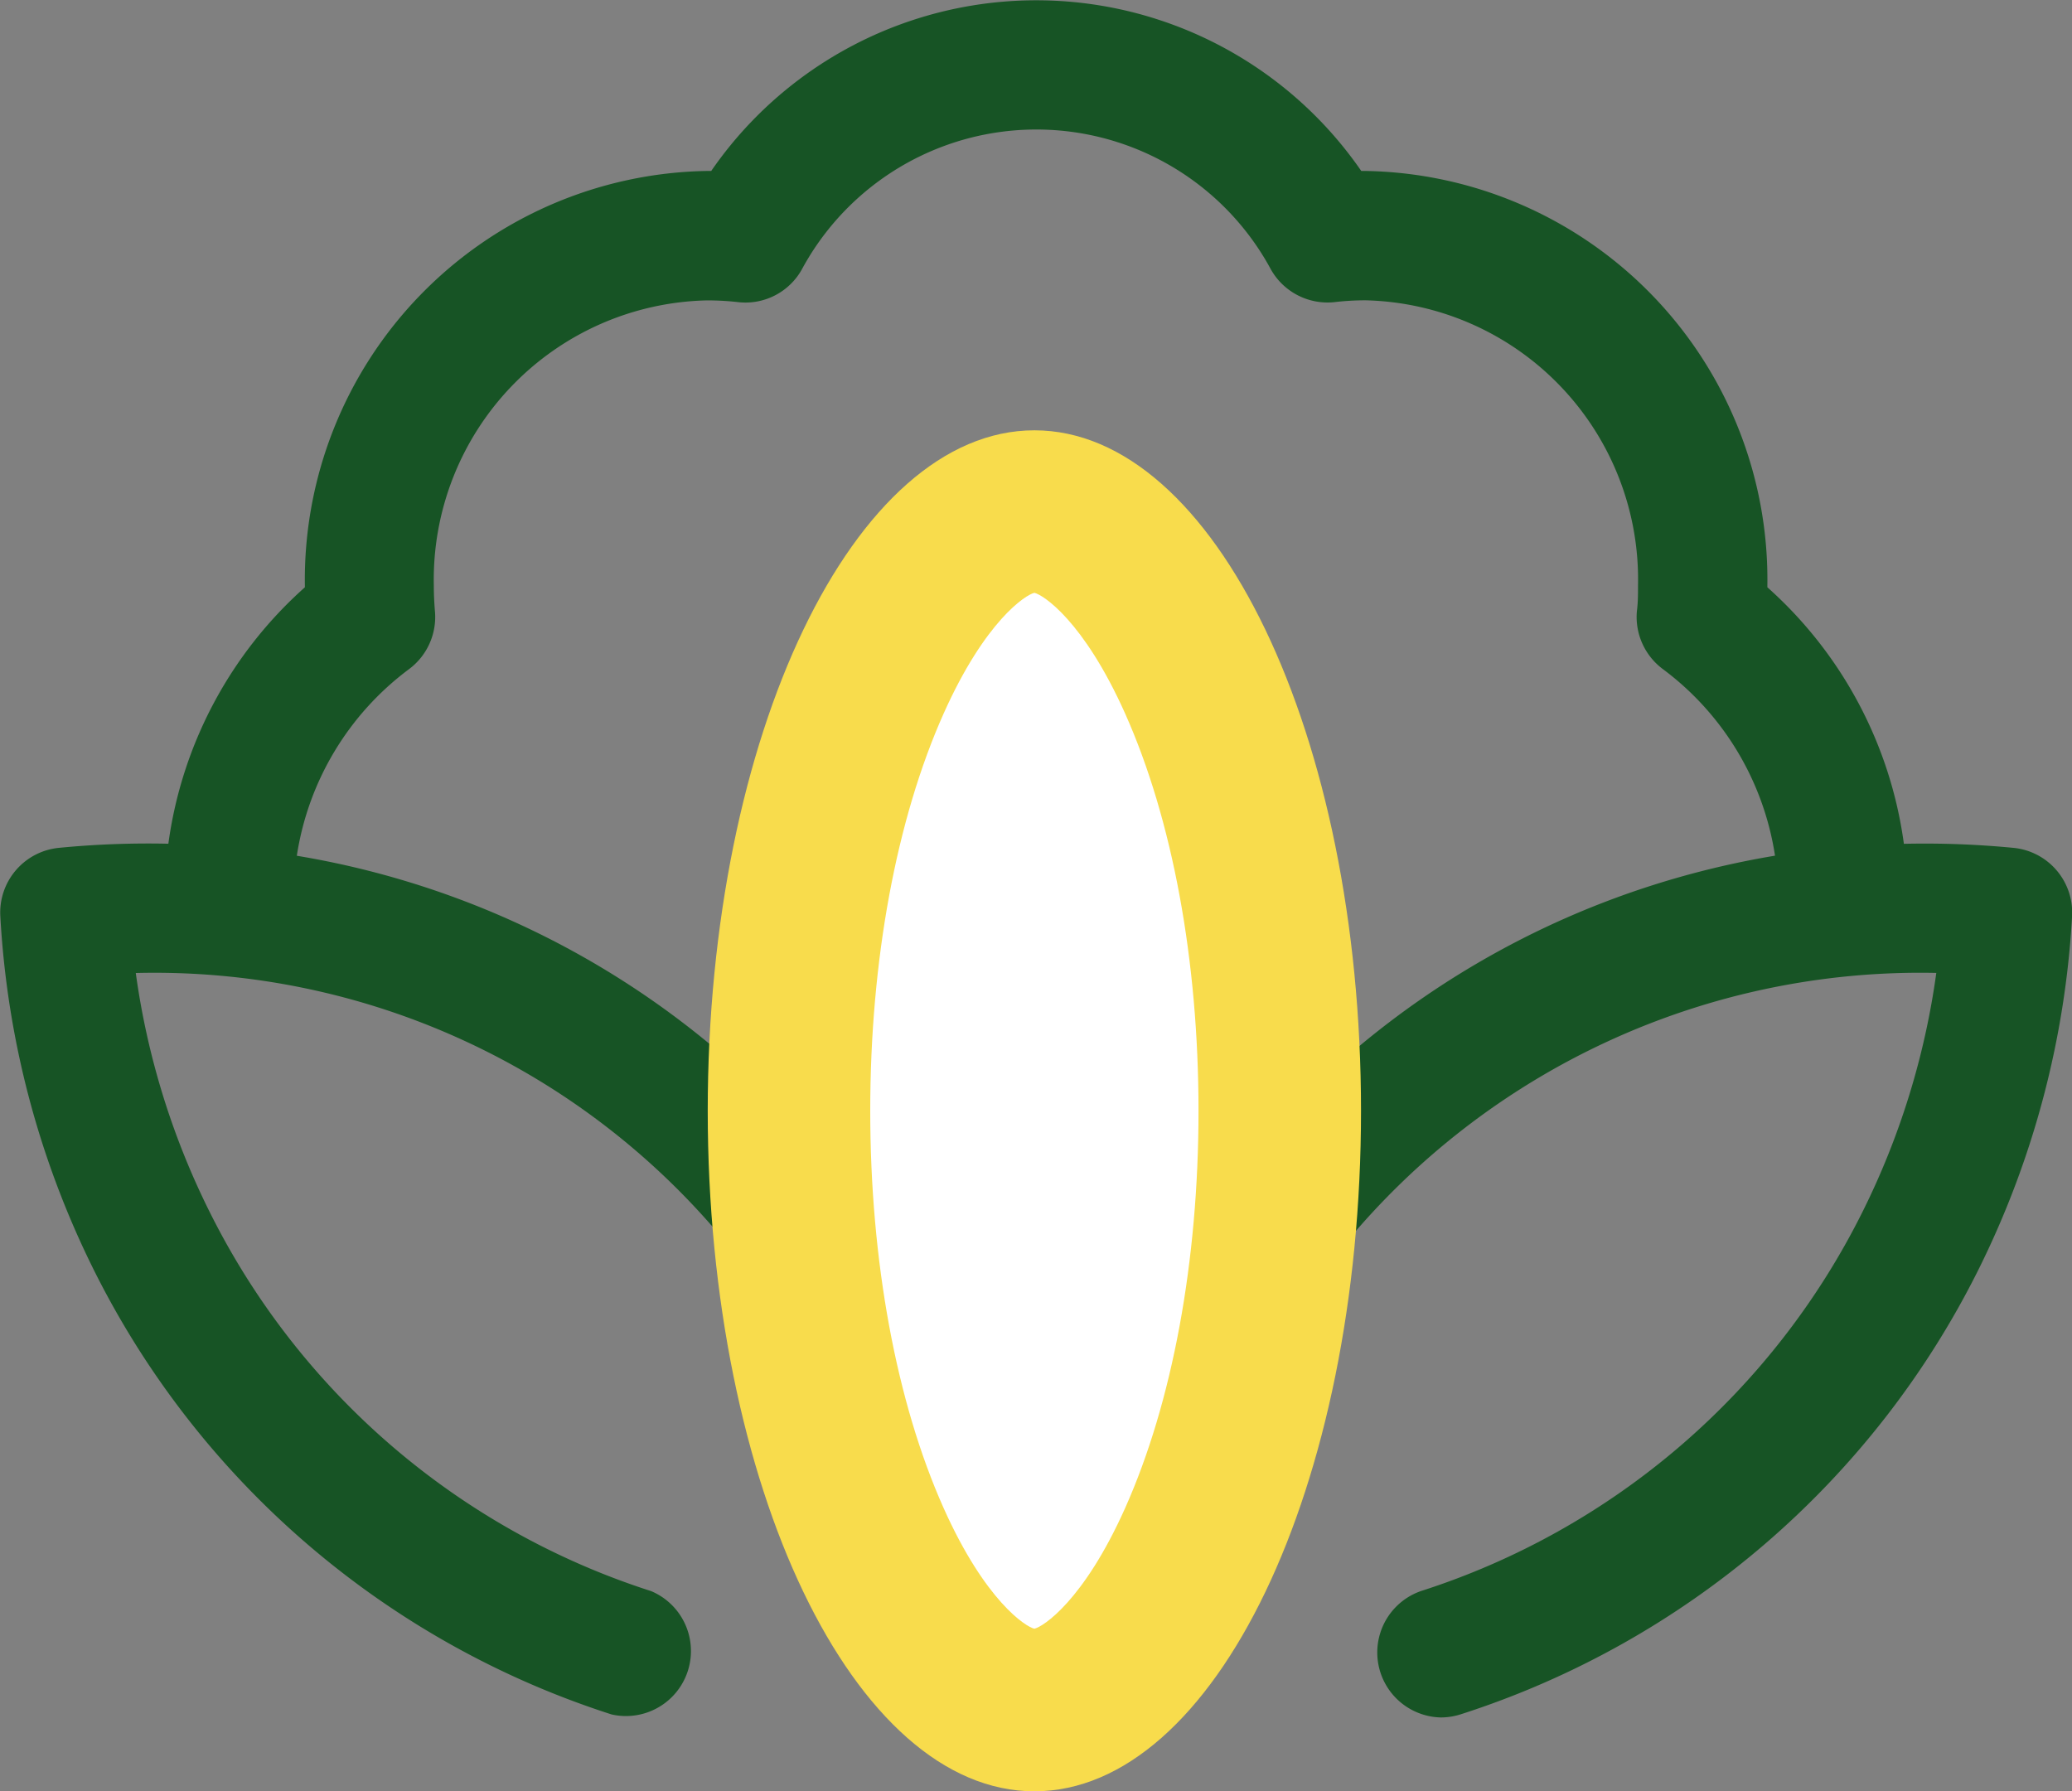
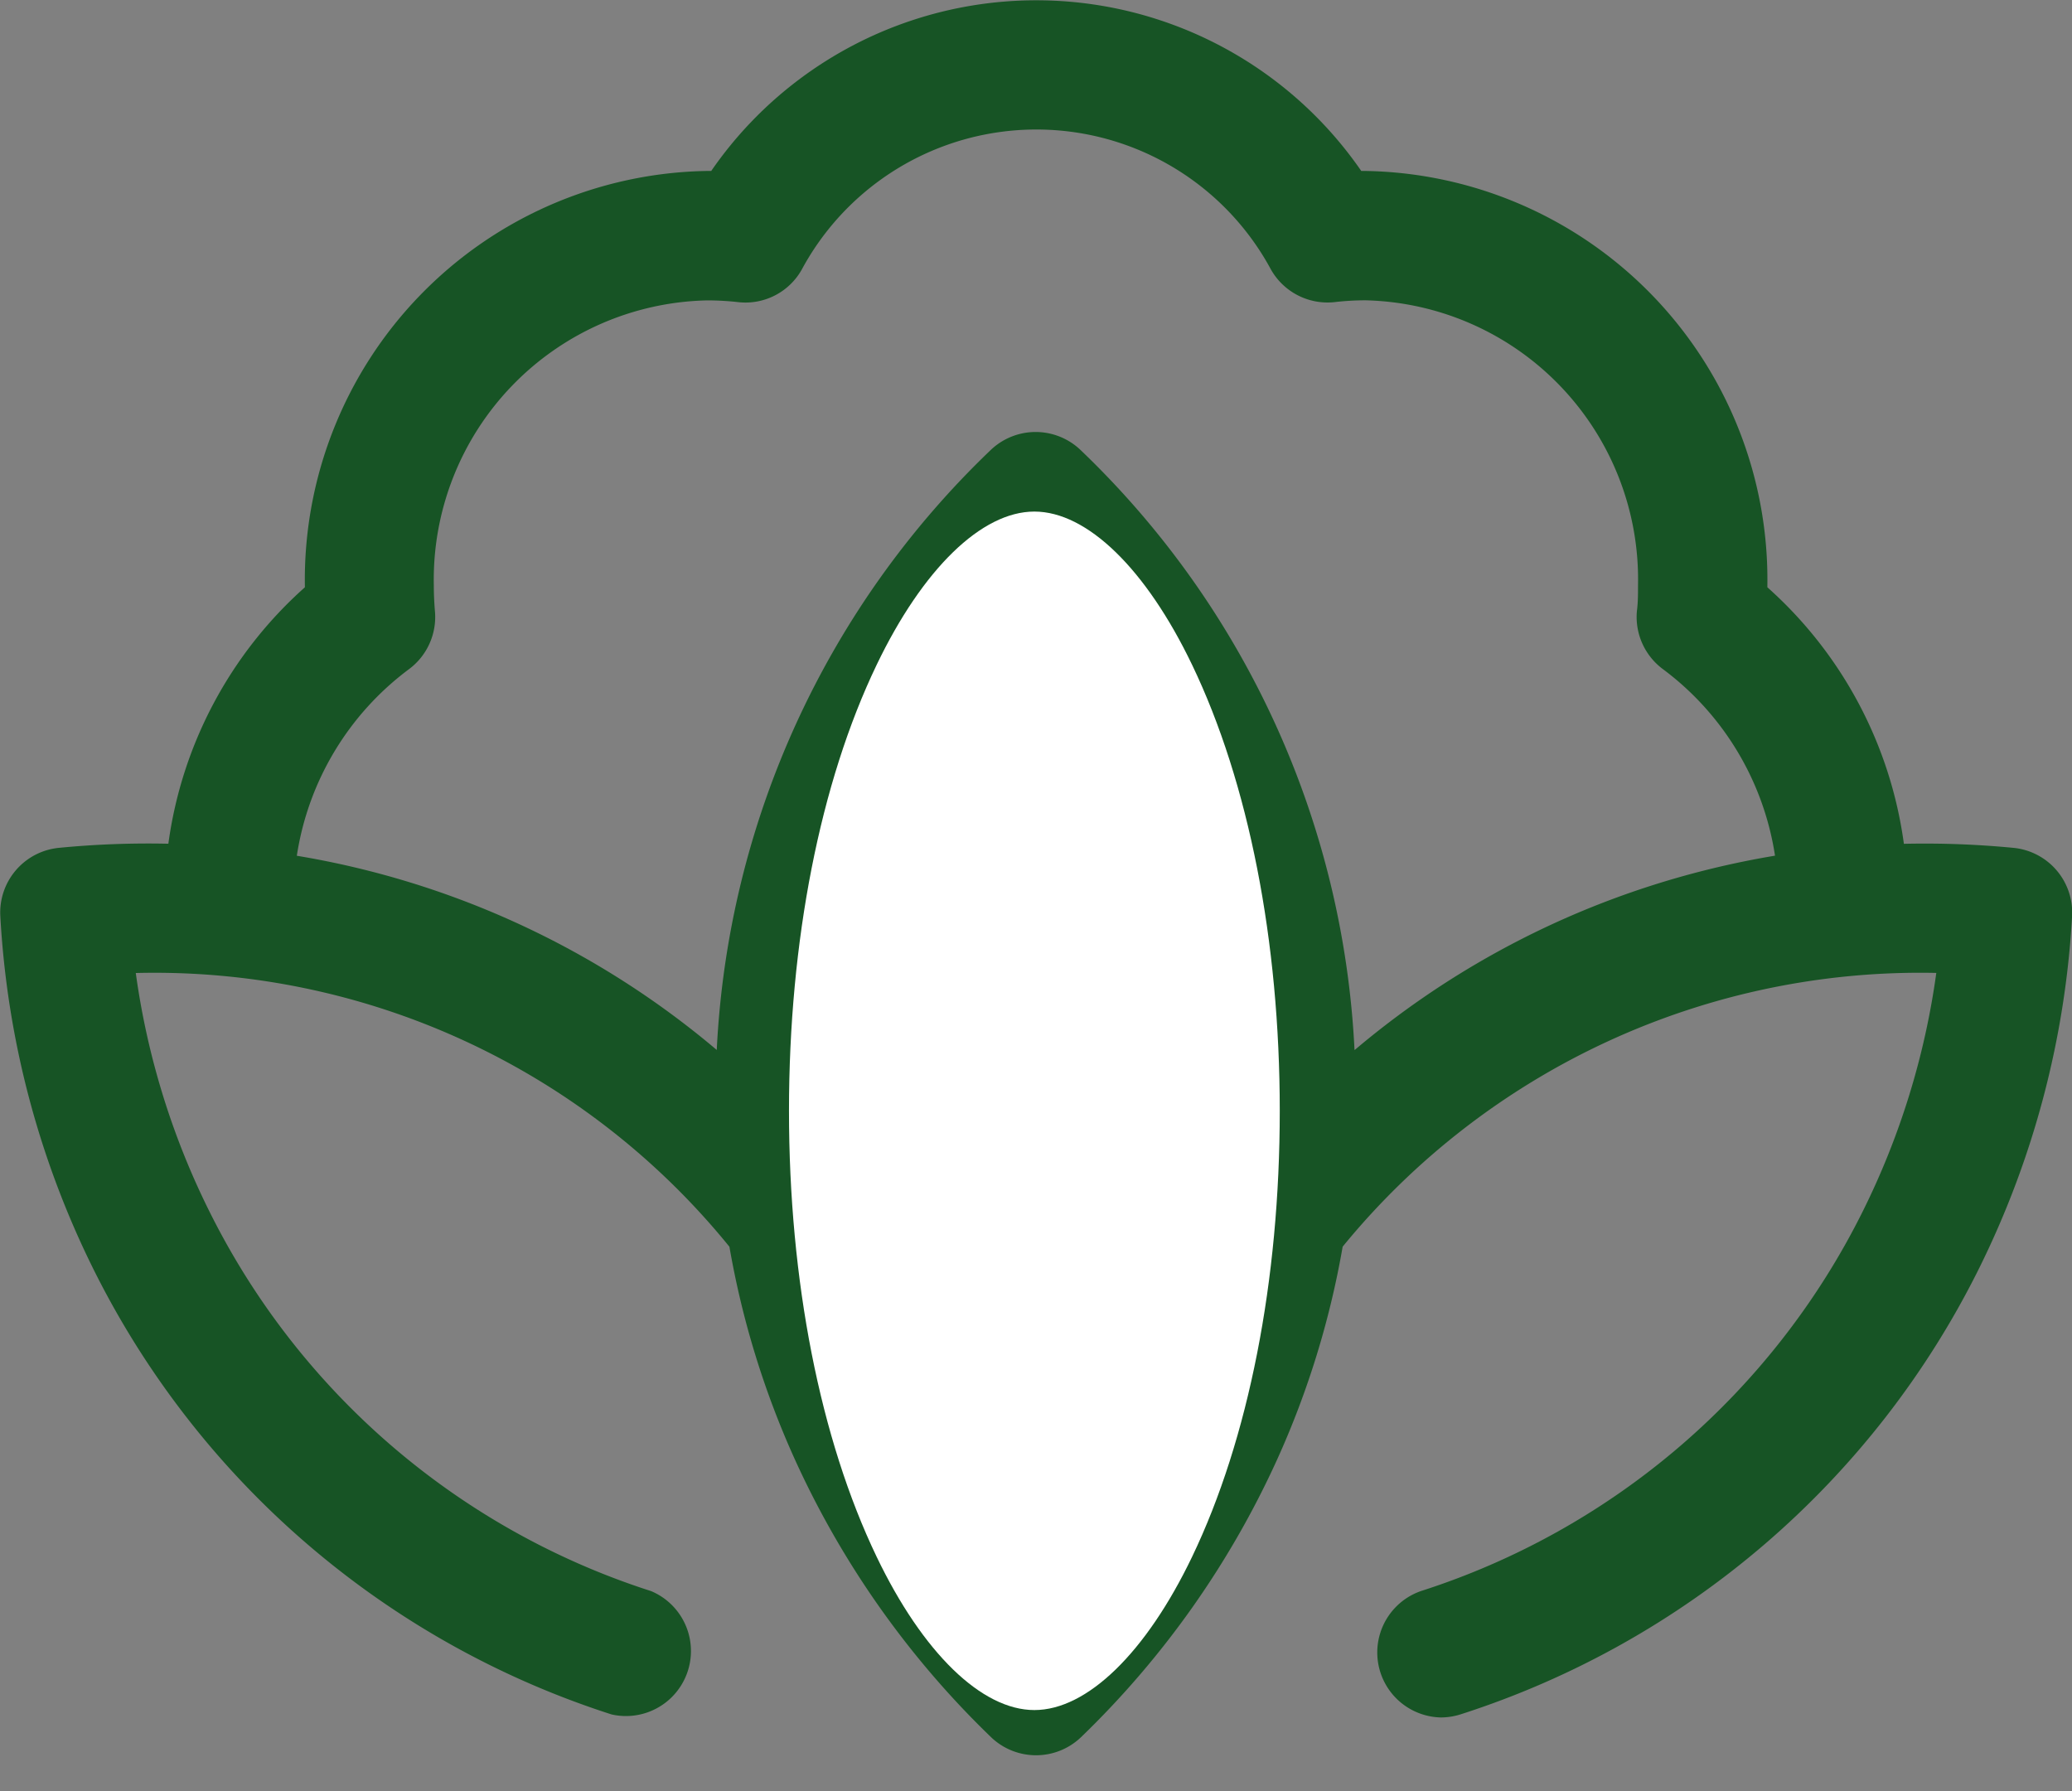
<svg xmlns="http://www.w3.org/2000/svg" id="Vegetables_small" data-name="Vegetables small" width="25.5" height="22.046" viewBox="0 0 25.5 22.046">
  <rect x="0" y="0" width="25.5" height="22.046" fill="#808080" stroke="none" />
  <g id="noun-vegetable-1190332">
    <path id="Tracé_799" data-name="Tracé 799" d="M60.781,56.215a11.34,11.34,0,0,0-1.351-.05,5.152,5.152,0,0,0-1.68-3.157v-.024a5.031,5.031,0,0,0-4.946-5.1h-.052a4.859,4.859,0,0,0-8,0H44.7a5.033,5.033,0,0,0-4.949,5.1v.024a5.152,5.152,0,0,0-1.68,3.156,11.309,11.309,0,0,0-1.351.051.8.8,0,0,0-.717.84A11.15,11.15,0,0,0,37.149,61.4a10.809,10.809,0,0,0,6.377,5.48.8.8,0,0,0,.486-1.518,9.212,9.212,0,0,1-5.436-4.673,9.479,9.479,0,0,1-.906-2.934,9.111,9.111,0,0,1,7.306,3.369,10.83,10.83,0,0,0,.807,2.621,11.17,11.17,0,0,0,2.412,3.414.8.8,0,0,0,1.109,0,11.165,11.165,0,0,0,2.412-3.415,10.829,10.829,0,0,0,.807-2.621,9.183,9.183,0,0,1,7.306-3.369,9.494,9.494,0,0,1-.905,2.934,9.213,9.213,0,0,1-5.436,4.673.8.8,0,0,0,.243,1.556.808.808,0,0,0,.243-.038,10.81,10.81,0,0,0,6.377-5.48A11.158,11.158,0,0,0,61.5,57.055.8.8,0,0,0,60.781,56.215ZM46.4,59.24a9.331,9.331,0,0,1,2.345-6.192,9.349,9.349,0,0,1,0,12.384A9.332,9.332,0,0,1,46.4,59.24Zm6.269-.538a10.956,10.956,0,0,0-3.37-7.382.8.8,0,0,0-1.109,0,10.956,10.956,0,0,0-3.37,7.382,10.719,10.719,0,0,0-5.168-2.39,3.527,3.527,0,0,1,1.377-2.294.8.8,0,0,0,.323-.713c-.009-.106-.014-.212-.014-.32A3.438,3.438,0,0,1,44.7,49.477a3.365,3.365,0,0,1,.38.021.794.794,0,0,0,.786-.4,3.28,3.28,0,0,1,5.775,0,.8.8,0,0,0,.784.4,3.287,3.287,0,0,1,.381-.022,3.436,3.436,0,0,1,3.352,3.508c0,.108,0,.214-.014.319a.8.8,0,0,0,.323.714,3.526,3.526,0,0,1,1.377,2.294,10.83,10.83,0,0,0-1.508.364A10.71,10.71,0,0,0,52.674,58.7Z" transform="translate(-35.999 -45.78)" fill="#175425" />
  </g>
  <g id="Tracé_806" data-name="Tracé 806" transform="translate(8.71 5.296)" fill="#fff">
    <path d="M 4.02 15.75 C 3.371 15.75 2.646 15.045 2.079 13.864 C 1.383 12.414 1 10.465 1 8.375 C 1 6.285 1.383 4.335 2.079 2.886 C 2.646 1.705 3.371 1 4.02 1 C 4.669 1 5.394 1.705 5.961 2.886 C 6.657 4.335 7.04 6.285 7.04 8.375 C 7.04 10.465 6.657 12.414 5.961 13.864 C 5.394 15.045 4.669 15.75 4.02 15.75 Z" stroke="none" />
-     <path d="M 4.02 2 C 3.914 2.023 3.414 2.343 2.903 3.486 C 2.321 4.789 2 6.525 2 8.375 C 2 10.224 2.321 11.961 2.903 13.264 C 3.414 14.407 3.914 14.726 4.02 14.749 C 4.126 14.726 4.626 14.407 5.137 13.264 C 5.719 11.961 6.04 10.224 6.04 8.375 C 6.04 6.525 5.719 4.789 5.137 3.486 C 4.626 2.343 4.126 2.023 4.02 2 M 4.02 1.9073486328125e-06 C 6.24 1.9073486328125e-06 8.04 3.75 8.04 8.375 C 8.04 13 6.24 16.75 4.02 16.75 C 1.8 16.75 -2.86102294921875e-06 13 -2.86102294921875e-06 8.375 C -2.86102294921875e-06 3.75 1.8 1.9073486328125e-06 4.02 1.9073486328125e-06 Z" stroke="none" fill="#f8dc4c" />
  </g>
</svg>